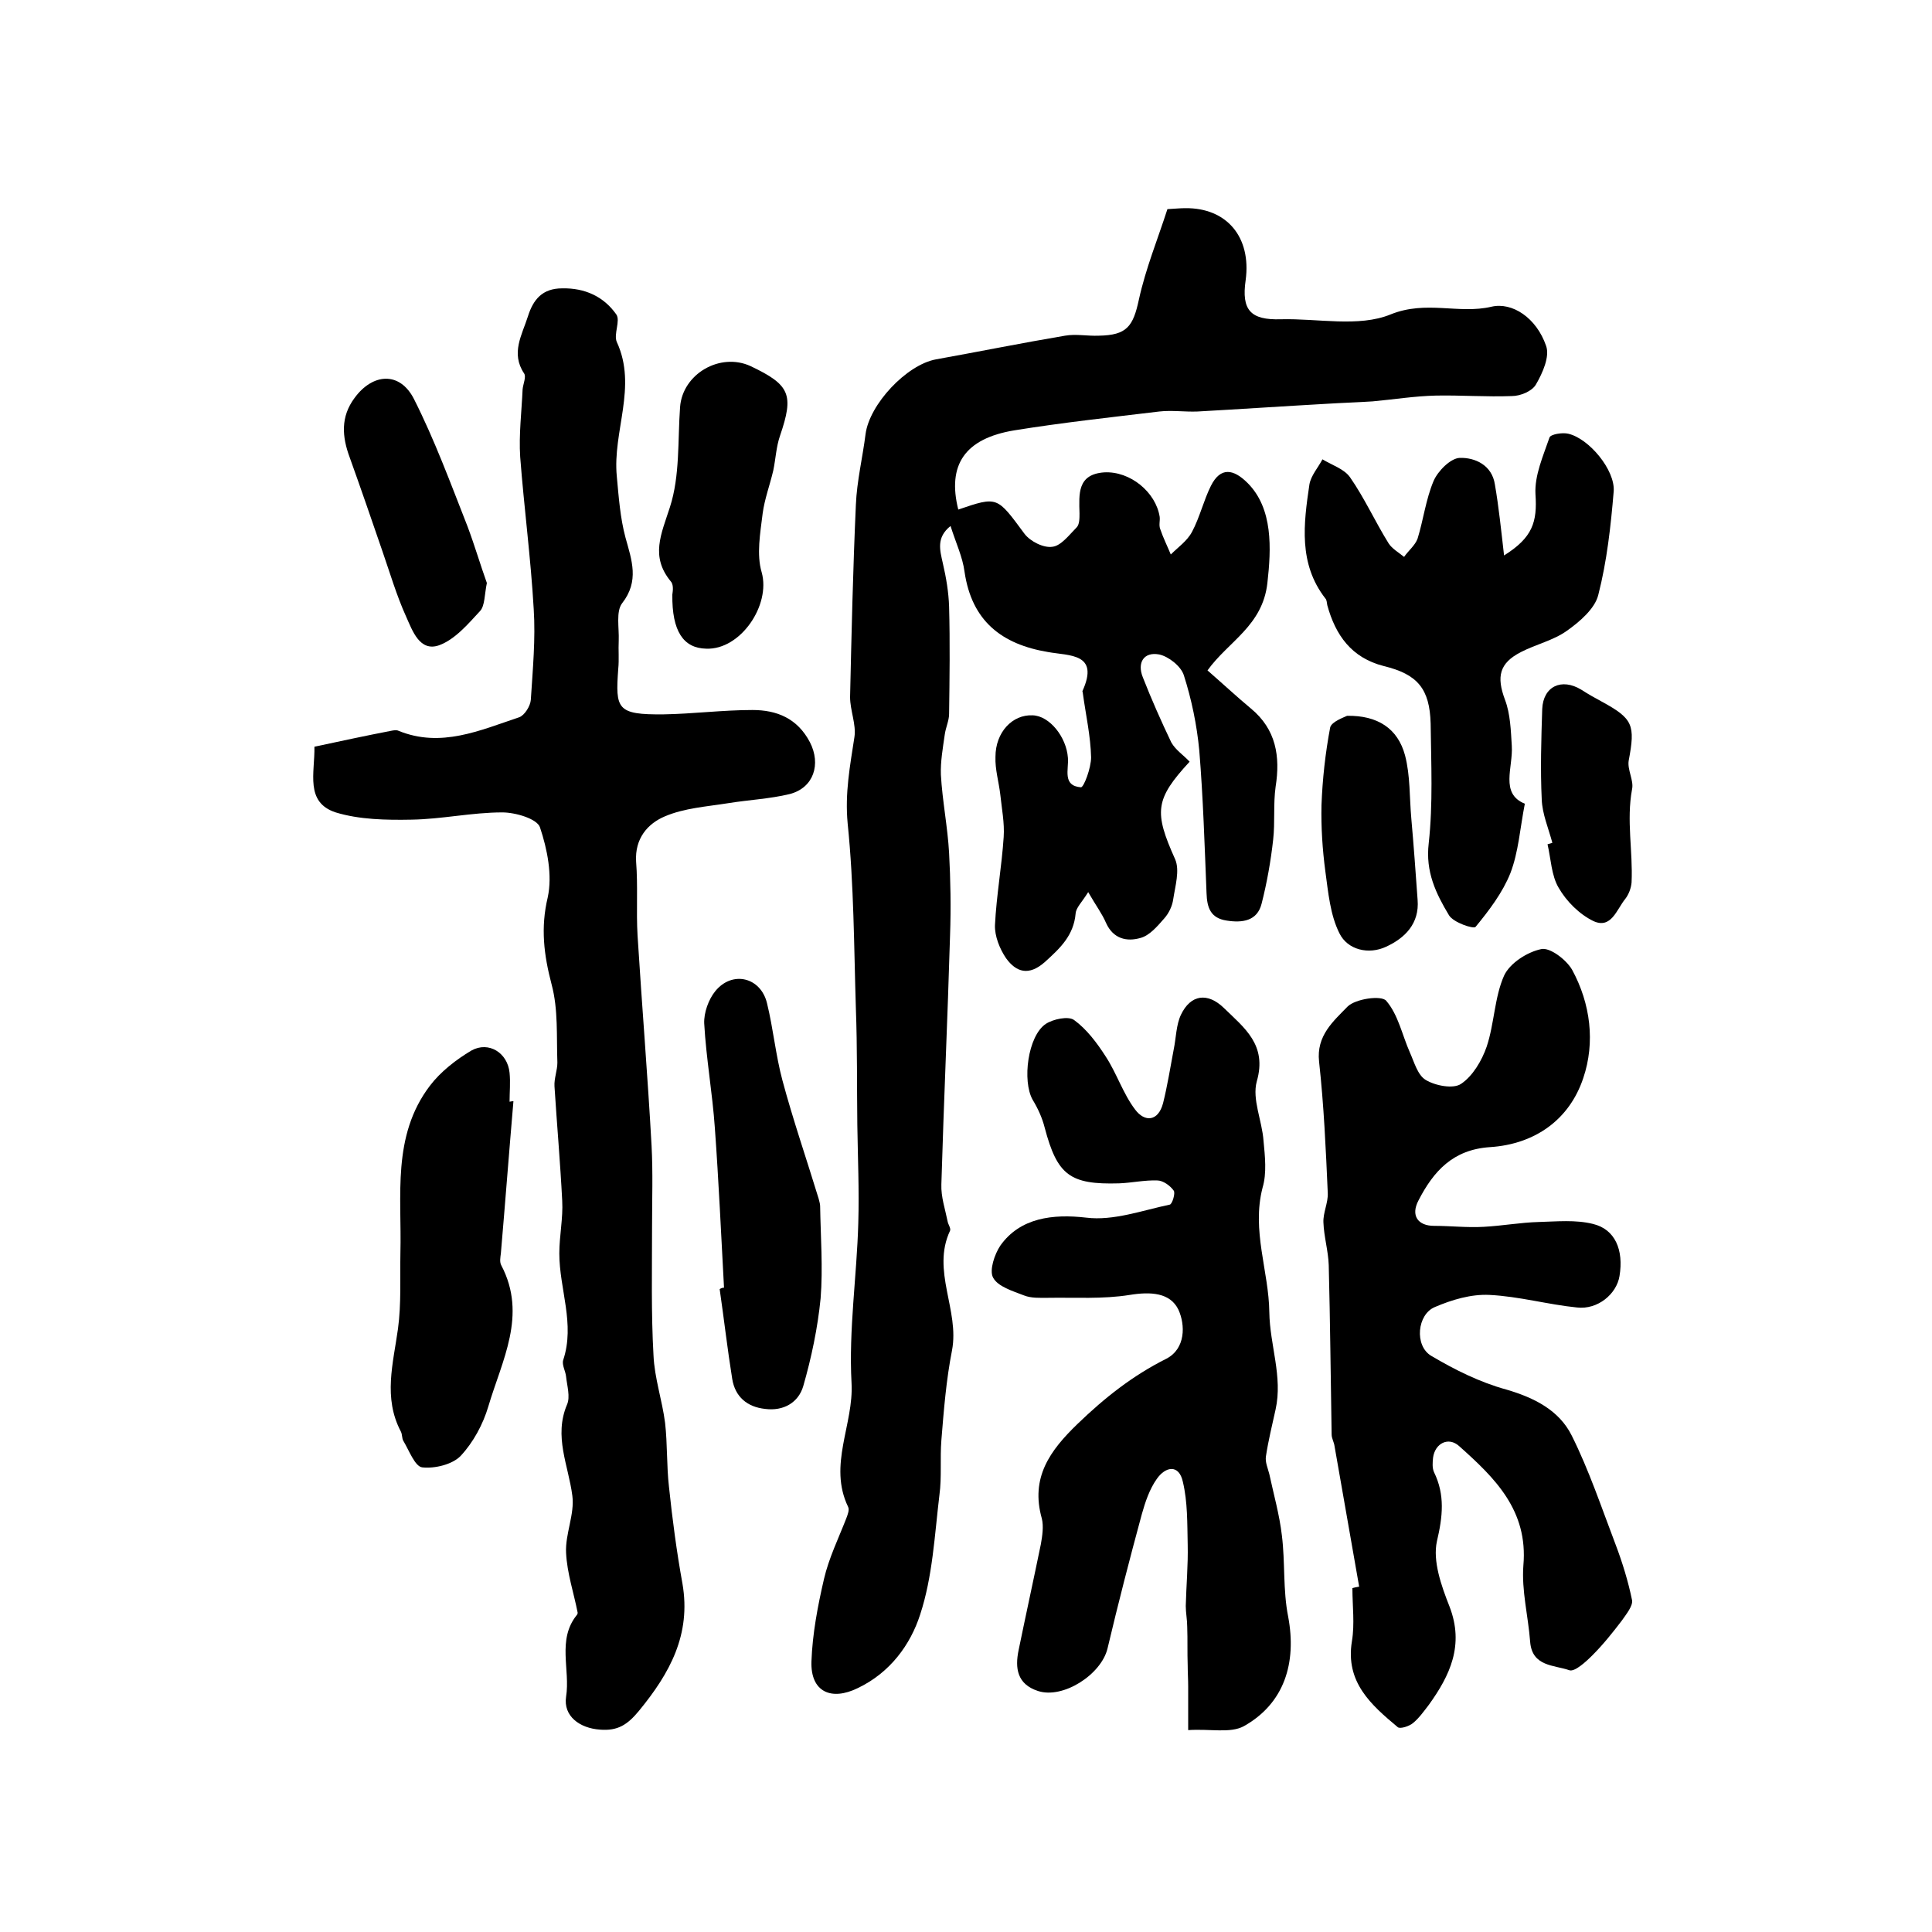
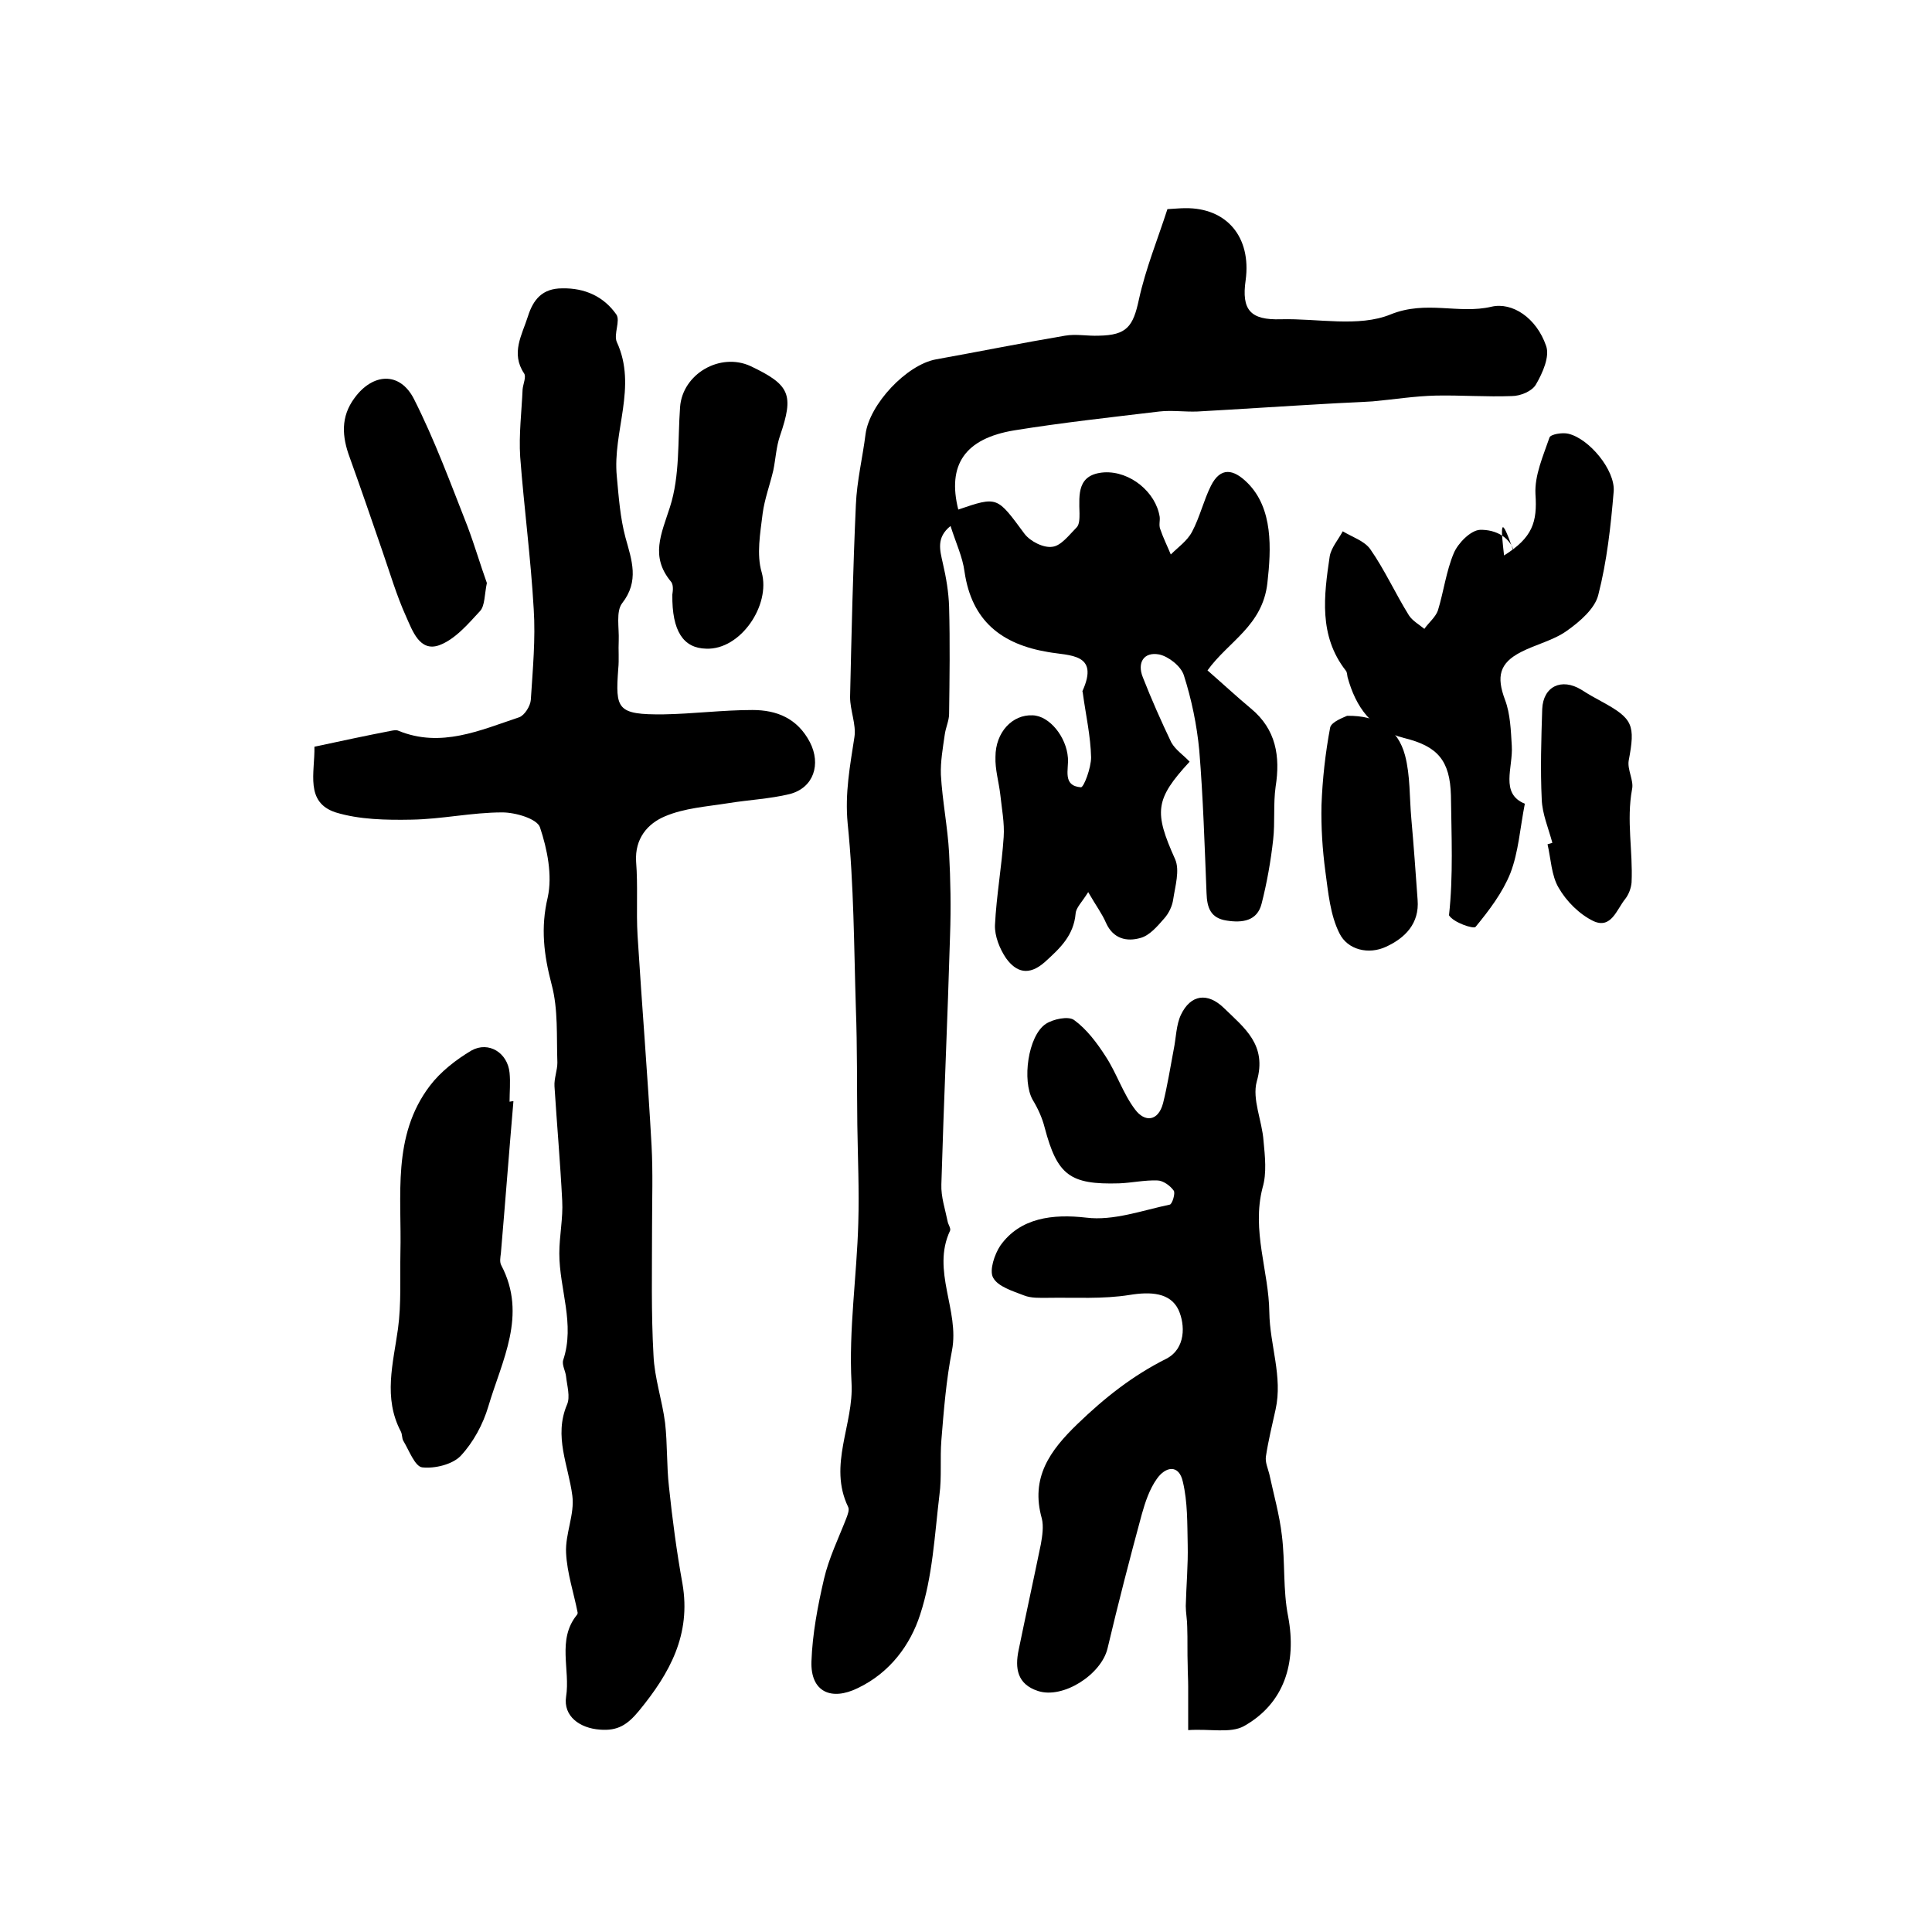
<svg xmlns="http://www.w3.org/2000/svg" version="1.1" id="图层_1" x="0px" y="0px" viewBox="0 0 400 400" style="enable-background:new 0 0 400 400;" xml:space="preserve">
  <style type="text/css">
	.st0{fill:#FFFFFF;}
</style>
  <g>
    <path d="M246.3,157.7c-7.2,7.8-7.4,10.4-3,20.2c1,2.3,0,5.6-0.4,8.3c-0.2,1.4-0.9,2.9-1.9,4c-1.4,1.6-3,3.5-4.9,4   c-2.8,0.8-5.6,0.2-7.1-3.1c-0.8-1.9-2.1-3.6-3.7-6.4c-1.3,2.1-2.5,3.2-2.6,4.4c-0.4,4.6-3.2,7.2-6.4,10.1c-3.3,2.9-5.9,2.1-8-0.8   c-1.3-1.9-2.4-4.6-2.3-6.9c0.3-6.1,1.4-12.1,1.8-18.2c0.2-2.9-0.4-5.9-0.7-8.8c-0.3-2.6-1.1-5.2-1-7.8c0-5.1,3.5-8.8,7.7-8.6   c3.5,0.1,7,4.5,7.3,8.8c0.2,2.4-1.2,5.8,2.7,6.1c0.6,0,2.1-4,2.1-6.2c-0.1-4.4-1.1-8.8-1.7-13.2c0-0.2-0.1-0.4-0.1-0.5   c3.6-7.9-2.7-7.3-7.1-8.1c-9.6-1.6-15.8-6.4-17.3-16.6c-0.4-3.1-1.8-6-2.9-9.5c-3,2.4-2.2,5-1.6,7.7c0.7,3,1.2,6,1.3,9   c0.2,7.4,0.1,14.8,0,22.2c0,1.4-0.7,2.8-0.9,4.3c-0.4,2.8-0.9,5.6-0.8,8.3c0.3,5.4,1.4,10.8,1.7,16.2c0.3,5.6,0.4,11.3,0.2,17   c-0.5,17.2-1.3,34.4-1.8,51.6c-0.1,2.6,0.8,5.2,1.3,7.7c0.1,0.6,0.7,1.4,0.5,1.9c-3.9,8.3,2,16.5,0.4,24.8   c-1.2,6.1-1.7,12.4-2.2,18.6c-0.3,3.8,0.1,7.6-0.4,11.3c-1,8.3-1.4,16.9-4,24.8c-2,6.2-6.2,12-12.9,15.2c-5.5,2.7-9.8,0.8-9.6-5.5   c0.2-5.7,1.3-11.5,2.6-17.1c1-4.3,3-8.4,4.6-12.5c0.3-0.8,0.7-1.8,0.4-2.4c-4.2-8.7,1.2-17.1,0.7-25.7c-0.6-11,1.1-22.1,1.4-33.1   c0.2-6.8-0.1-13.5-0.2-20.3c-0.1-8,0-16-0.3-24.1c-0.4-12.8-0.4-25.6-1.7-38.3c-0.6-6.3,0.5-12,1.4-17.9c0.4-2.6-0.9-5.5-0.9-8.3   c0.3-13.3,0.6-26.5,1.2-39.8c0.2-4.9,1.4-9.8,2-14.6c0.8-6.2,8.5-14.4,14.6-15.5c8.9-1.6,17.8-3.4,26.7-4.9c2.3-0.4,4.6,0.1,7,0   c5.8-0.1,7.1-1.9,8.3-7.5c1.4-6.4,3.9-12.5,5.9-18.7c1.7-0.1,2.7-0.2,3.7-0.2c8.6-0.1,13.7,6,12.5,14.9c-0.9,6.2,1,8.3,7.3,8.1   c7.6-0.2,16.1,1.7,22.7-1c7.4-3,14.1,0,20.9-1.6c4.3-1,9.3,2.3,11.3,8.1c0.8,2.2-0.7,5.6-2.1,8c-0.8,1.4-3.2,2.4-5,2.4   c-5.2,0.2-10.5-0.2-15.7-0.1c-4.4,0.1-8.7,0.8-13.1,1.2c-3.1,0.2-6.3,0.3-9.5,0.5c-8.9,0.5-17.8,1.1-26.8,1.6   c-2.6,0.1-5.3-0.3-7.9,0c-10,1.2-20.1,2.3-30,3.9c-10.3,1.7-13.9,7.2-11.6,16.4c8.2-2.8,8-2.7,13.7,5c1.2,1.6,4,3,5.8,2.7   c1.8-0.2,3.5-2.5,5-4c0.6-0.6,0.6-1.9,0.6-2.9c-0.1-4-0.5-8.1,5.1-8.5c5.4-0.3,10.7,4.1,11.5,9.2c0.1,0.8-0.2,1.7,0.1,2.5   c0.6,1.8,1.5,3.6,2.2,5.3c1.5-1.5,3.4-2.8,4.4-4.7c1.6-3,2.4-6.5,3.9-9.5c2-4,4.7-3.5,7.6-0.6c5.3,5.3,4.9,13.6,4.1,20.7   c-1,8.9-8.1,12.1-12.4,18.1c3.1,2.7,6,5.4,9,7.9c5.2,4.3,6.1,9.9,5.1,16.2c-0.5,3.6-0.1,7.3-0.5,10.9c-0.5,4.5-1.3,9-2.4,13.3   c-0.9,3.6-4,4-7.2,3.5c-3.4-0.5-4.1-2.7-4.2-5.7c-0.4-9.9-0.7-19.7-1.5-29.5c-0.5-5.3-1.6-10.6-3.2-15.6c-0.6-1.9-3.2-3.9-5.1-4.3   c-3.2-0.6-4.6,1.7-3.4,4.7c1.8,4.6,3.8,9.1,5.9,13.5C243.4,155.3,245,156.3,246.3,157.7z" />
    <path d="M65.1,154.6c5.6-1.2,10.7-2.3,15.9-3.3c0.5-0.1,1.1-0.2,1.5,0c8.8,3.6,16.9-0.1,25-2.8c1.1-0.4,2.3-2.3,2.4-3.6   c0.4-6.3,1-12.6,0.6-18.8c-0.6-10.5-2-21-2.8-31.5c-0.3-4.6,0.3-9.4,0.5-14c0.1-1.1,0.8-2.6,0.3-3.3c-2.8-4.2-0.4-8,0.8-11.8   c1.1-3.5,3-5.8,7.1-5.8c4.7-0.1,8.6,1.7,11.2,5.4c0.9,1.3-0.6,4.1,0.1,5.7c4.3,9.3-0.9,18.5,0,27.8c0.4,4.3,0.7,8.6,1.8,12.7   c1.3,4.7,2.9,9-0.7,13.6c-1.3,1.7-0.6,5.1-0.7,7.7c-0.1,2,0.1,3.9-0.1,5.9c-0.6,8.3-0.3,9.5,9.4,9.4c6.1-0.1,12.2-0.9,18.4-0.9   c5,0,9.3,1.7,11.9,6.7c2.3,4.5,0.8,9.4-4.2,10.7c-4.1,1-8.5,1.2-12.8,1.9c-4.4,0.7-9,1-13,2.7c-3.6,1.5-6.3,4.6-6,9.4   c0.4,5.1,0,10.2,0.3,15.3c0.9,14.5,2.1,29,2.9,43.5c0.3,5.6,0.1,11.2,0.1,16.9c0,8.8-0.2,17.7,0.3,26.5c0.2,4.7,1.8,9.3,2.4,14   c0.5,4.4,0.3,8.8,0.8,13.2c0.7,6.7,1.6,13.5,2.8,20.1c1.8,10.5-2.6,18.5-9,26.3c-2.4,2.9-4.4,4.2-8.1,3.9c-4.2-0.3-7.6-2.8-7-6.8   c0.9-5.6-1.9-11.8,2.2-16.9c0.1-0.1,0.2-0.3,0.2-0.5c-0.8-4.1-2.2-8.2-2.4-12.4c-0.2-3.9,1.8-8,1.3-11.8   c-0.8-6.3-3.9-12.3-1.1-18.9c0.7-1.6,0-3.9-0.2-5.8c-0.1-1.1-0.9-2.4-0.6-3.4c2.5-7.5-0.8-14.7-0.8-22.1c0-3.6,0.8-7.3,0.6-10.9   c-0.4-7.9-1.1-15.8-1.6-23.7c-0.1-1.6,0.6-3.3,0.6-4.9c-0.2-5.4,0.2-11-1.2-16.2c-1.6-6.1-2.3-11.7-0.8-18c1-4.6-0.1-10-1.6-14.5   c-0.6-1.8-5.1-3.1-7.8-3.1c-6.3,0-12.5,1.4-18.8,1.5c-5.2,0.1-10.8,0-15.7-1.5C63.1,166.1,65.2,160,65.1,154.6z" />
-     <path d="M281.4,328.5c-1.7-9.7-3.4-19.4-5.1-29.1c-0.1-0.8-0.6-1.6-0.6-2.4c-0.2-11.7-0.3-23.4-0.6-35.1c-0.1-2.9-1-5.9-1.1-8.8   c-0.1-2,1-4.1,0.9-6.1c-0.4-9.1-0.8-18.1-1.8-27.2c-0.6-5.4,3-8.4,5.9-11.4c1.6-1.6,7-2.4,8-1.2c2.5,2.9,3.3,7.1,4.9,10.7   c0.9,2,1.6,4.7,3.3,5.7c2,1.2,5.7,1.9,7.3,0.8c2.4-1.6,4.3-4.8,5.3-7.7c1.6-4.8,1.6-10.2,3.6-14.7c1.2-2.6,4.8-4.9,7.7-5.5   c1.8-0.4,5.2,2.2,6.4,4.3c3.8,7,4.8,15,2.3,22.4c-2.9,8.7-10.1,13.7-19.3,14.3c-7.7,0.5-11.7,5-14.8,11c-1.7,3.2-0.1,5.3,3.2,5.3   c3.4,0,6.9,0.4,10.3,0.2c3.8-0.2,7.6-0.9,11.4-1c3.7-0.1,7.6-0.5,11.2,0.4c4.6,1.1,6.4,5.4,5.5,10.8c-0.6,3.7-4.5,7-8.8,6.5   c-6-0.6-12-2.3-18.1-2.6c-3.8-0.2-7.8,1-11.3,2.5c-3.7,1.5-4.3,8-0.8,10.1c4.9,2.9,10.1,5.5,15.6,7c5.8,1.7,10.9,4.3,13.5,9.5   c3.6,7.2,6.2,15,9.1,22.6c1.4,3.7,2.6,7.6,3.4,11.5c0.2,1.2-1.2,2.9-2.1,4.2c-1.9,2.5-3.9,5-6.1,7.2c-1.4,1.4-3.7,3.5-4.8,3.1   c-3.1-1.1-7.7-0.7-8.1-5.9c-0.4-5.3-1.8-10.6-1.4-15.8c1-11.4-5.9-18.1-13.3-24.7c-2.2-2-5-0.6-5.4,2.4c-0.1,1-0.2,2.1,0.2,3   c2.3,4.7,1.8,9.2,0.6,14.3c-0.9,4.1,0.9,9.2,2.6,13.5c3.1,8,0.1,14.3-4.3,20.4c-1,1.3-2,2.7-3.2,3.7c-0.8,0.7-2.7,1.3-3.2,0.9   c-5.5-4.6-10.9-9.3-9.5-17.8c0.6-3.6,0.1-7.3,0.1-11C280.3,328.7,280.8,328.6,281.4,328.5z" />
    <path d="M246,358.2c0-3.3,0-6.1,0-9c0-1.5-0.1-2.9-0.1-4.4c-0.1-2.7,0-5.3-0.1-8c0-1.4-0.3-2.9-0.3-4.3c0.1-4.2,0.5-8.5,0.4-12.7   c-0.1-4.4,0-8.8-1-13c-0.8-3.7-3.6-3.2-5.4-0.6c-1.5,2.1-2.4,4.8-3.1,7.3c-2.5,9.2-4.9,18.5-7.1,27.8c-1.3,5.4-9.2,10.5-14.4,8.8   c-4.3-1.4-4.8-4.7-4-8.5c1.5-7.3,3.1-14.6,4.6-21.9c0.3-1.7,0.6-3.7,0.2-5.3c-2.4-8.5,1.7-14.1,7.4-19.6c5.6-5.4,11.4-10,18.4-13.5   c4-2.1,3.9-7,2.5-10.1c-1.7-3.6-5.8-3.8-10.1-3.1c-5.6,0.9-11.3,0.5-17,0.6c-1.6,0-3.4,0.1-4.9-0.5c-2.3-0.9-5.4-1.8-6.4-3.7   c-0.8-1.5,0.3-4.8,1.5-6.6c4.1-5.8,10.9-6.6,17.8-5.8c5.6,0.7,11.6-1.5,17.3-2.7c0.5-0.1,1.2-2.4,0.8-2.9c-0.7-1-2.2-2.1-3.4-2.1   c-2.6-0.1-5.3,0.5-7.9,0.6c-10.2,0.3-12.8-1.7-15.4-11.5c-0.5-2-1.4-4-2.5-5.8c-2.2-3.9-1-13.2,2.7-15.7c1.5-1,4.7-1.7,5.9-0.8   c2.6,1.9,4.7,4.7,6.5,7.5c2.3,3.5,3.6,7.7,6.1,11c2,2.7,4.8,2.5,5.8-1.3c0.9-3.6,1.5-7.4,2.2-11.1c0.5-2.4,0.5-5.1,1.5-7.2   c2-4.2,5.5-4.7,8.9-1.4c4.2,4.1,9,7.6,6.8,15.2c-1,3.7,1.1,8.1,1.4,12.3c0.3,3.2,0.7,6.7-0.2,9.7c-2.3,8.9,1.3,17.3,1.4,25.8   c0.1,6.8,2.8,13.3,1.3,20.1c-0.7,3.2-1.5,6.4-2,9.7c-0.2,1.2,0.4,2.5,0.7,3.7c0.9,4.2,2.1,8.4,2.6,12.7c0.7,5.6,0.2,11.3,1.3,16.8   c1.8,9.6-0.8,18-9.2,22.7C254.7,358.9,250.6,357.9,246,358.2z" />
-     <path d="M311.4,115c5.9-3.7,6.9-6.9,6.5-12.7c-0.2-3.9,1.6-7.9,2.9-11.7c0.2-0.7,2.7-1.1,3.9-0.8c4.3,1,9.7,7.5,9.4,11.9   c-0.6,7.2-1.4,14.5-3.2,21.5c-0.7,2.8-3.8,5.5-6.5,7.4c-2.8,2-6.4,2.8-9.5,4.4c-4.5,2.3-5.1,5.1-3.3,9.9c1.1,2.9,1.2,6.3,1.4,9.5   c0.3,4.5-2.5,9.9,2.7,12c-1,5.1-1.3,10-3,14.4c-1.6,4-4.4,7.7-7.2,11.1c-0.4,0.5-4.6-0.9-5.5-2.4c-2.7-4.5-4.9-9-4.2-14.9   c0.9-8.2,0.5-16.5,0.4-24.8c-0.2-7.2-2.7-10.2-9.7-11.9c-6.7-1.7-10-6.4-11.7-12.6c-0.1-0.5-0.1-1.1-0.4-1.4   c-5.6-7.2-4.5-15.5-3.3-23.6c0.3-1.8,1.8-3.5,2.7-5.2c2,1.2,4.5,2,5.7,3.7c3,4.3,5.2,9.2,8,13.7c0.7,1.1,2.1,1.9,3.2,2.8   c0.9-1.3,2.3-2.4,2.8-3.8c1.2-3.9,1.7-8.1,3.3-11.9c0.9-2.1,3.5-4.7,5.4-4.8c3.2-0.1,6.7,1.5,7.3,5.5   C310.3,104.9,310.8,109.8,311.4,115z" />
+     <path d="M311.4,115c5.9-3.7,6.9-6.9,6.5-12.7c-0.2-3.9,1.6-7.9,2.9-11.7c0.2-0.7,2.7-1.1,3.9-0.8c4.3,1,9.7,7.5,9.4,11.9   c-0.6,7.2-1.4,14.5-3.2,21.5c-0.7,2.8-3.8,5.5-6.5,7.4c-2.8,2-6.4,2.8-9.5,4.4c-4.5,2.3-5.1,5.1-3.3,9.9c1.1,2.9,1.2,6.3,1.4,9.5   c0.3,4.5-2.5,9.9,2.7,12c-1,5.1-1.3,10-3,14.4c-1.6,4-4.4,7.7-7.2,11.1c-0.4,0.5-4.6-0.9-5.5-2.4c0.9-8.2,0.5-16.5,0.4-24.8c-0.2-7.2-2.7-10.2-9.7-11.9c-6.7-1.7-10-6.4-11.7-12.6c-0.1-0.5-0.1-1.1-0.4-1.4   c-5.6-7.2-4.5-15.5-3.3-23.6c0.3-1.8,1.8-3.5,2.7-5.2c2,1.2,4.5,2,5.7,3.7c3,4.3,5.2,9.2,8,13.7c0.7,1.1,2.1,1.9,3.2,2.8   c0.9-1.3,2.3-2.4,2.8-3.8c1.2-3.9,1.7-8.1,3.3-11.9c0.9-2.1,3.5-4.7,5.4-4.8c3.2-0.1,6.7,1.5,7.3,5.5   C310.3,104.9,310.8,109.8,311.4,115z" />
    <path d="M106.3,228c-0.9,10.5-1.7,21-2.6,31.5c-0.1,0.8-0.3,1.8,0.1,2.5c5.4,10.3,0.1,19.7-2.7,29.2c-1.1,3.7-3.1,7.4-5.7,10.2   c-1.7,1.8-5.4,2.7-8,2.4c-1.5-0.2-2.7-3.5-3.9-5.5c-0.3-0.5-0.2-1.3-0.5-1.9c-3.7-7-1.6-14.1-0.6-21.3c0.7-5.2,0.4-10.5,0.5-15.7   c0.3-11.8-1.8-24.2,6.1-34.6c2.2-2.9,5.4-5.4,8.6-7.3c3.6-2,7.5,0.5,7.9,4.6c0.2,2,0,4,0,6C105.9,228,106.1,228,106.3,228z" />
-     <path d="M149.9,266.6c-0.6-11-1.1-22.1-1.9-33.1c-0.5-7.2-1.8-14.4-2.2-21.6c-0.1-2.2,0.9-5,2.3-6.7c3.5-4.3,9.4-2.9,10.7,2.5   c1.3,5.3,1.8,10.8,3.2,16c2.2,8.2,5,16.3,7.5,24.5c0.1,0.5,0.3,1,0.3,1.5c0.1,6.4,0.6,12.8,0.1,19.1c-0.6,6.1-1.9,12.3-3.6,18.2   c-1,3.4-4.1,5.2-7.9,4.7c-3.7-0.4-6.2-2.5-6.8-6.2c-1-6.2-1.7-12.4-2.6-18.6C149.3,266.7,149.6,266.6,149.9,266.6z" />
    <path d="M139.2,123.1c0-0.2,0.4-1.9-0.3-2.7c-4.3-5.2-2-9.8-0.2-15.4c2.1-6.5,1.6-13.8,2.1-20.7c0.5-6.9,8.3-11.4,14.6-8.5   c8.2,3.9,9,5.9,6.1,14.4c-0.8,2.3-0.9,4.8-1.4,7.2c-0.7,3-1.8,5.9-2.2,8.9c-0.5,4.1-1.3,8.5-0.2,12.2c1.9,6.8-4.4,16.1-11.5,15.8   C141.5,134.2,139.1,130.7,139.2,123.1z" />
    <path d="M100.8,120.7c-0.5,2.4-0.4,4.7-1.4,5.8c-2.5,2.7-5.2,5.9-8.5,7.1c-4,1.4-5.5-3-6.8-5.9c-2-4.4-3.4-9.2-5-13.8   c-2.2-6.4-4.4-12.8-6.7-19.2c-1.6-4.3-1.9-8.4,1-12.3c3.8-5.2,9.4-5.5,12.3,0.2c4.3,8.5,7.6,17.5,11.1,26.4   C98.3,113,99.5,117.1,100.8,120.7z" />
    <path d="M278.9,148.2c6.3-0.1,10.5,2.6,12,8.2c1.1,4.2,0.9,8.7,1.3,13.1c0.5,5.6,0.9,11.2,1.3,16.8c0.4,4.9-2.6,7.9-6.5,9.7   c-3.6,1.7-8,0.7-9.7-2.8c-1.9-3.8-2.3-8.4-2.9-12.8c-0.6-4.5-0.9-9.1-0.8-13.7c0.2-5.4,0.8-10.8,1.8-16.1   C275.7,149.4,278.3,148.5,278.9,148.2z" />
    <path d="M321.4,174.5c-0.8-3-2.1-6-2.2-9c-0.3-6.2-0.1-12.5,0.1-18.7c0.2-4.7,4-6.5,8.1-4c1.4,0.9,2.8,1.7,4.3,2.5   c6.4,3.5,6.9,4.8,5.5,12.2c-0.3,1.9,1.1,4.1,0.7,5.9c-1.2,6.5,0.2,12.8-0.1,19.3c-0.1,1.2-0.6,2.5-1.3,3.4   c-1.8,2.2-2.9,6.3-6.6,4.6c-2.9-1.4-5.6-4.1-7.2-6.9c-1.5-2.5-1.6-6-2.3-9C320.7,174.7,321.1,174.6,321.4,174.5z" />
  </g>
</svg>